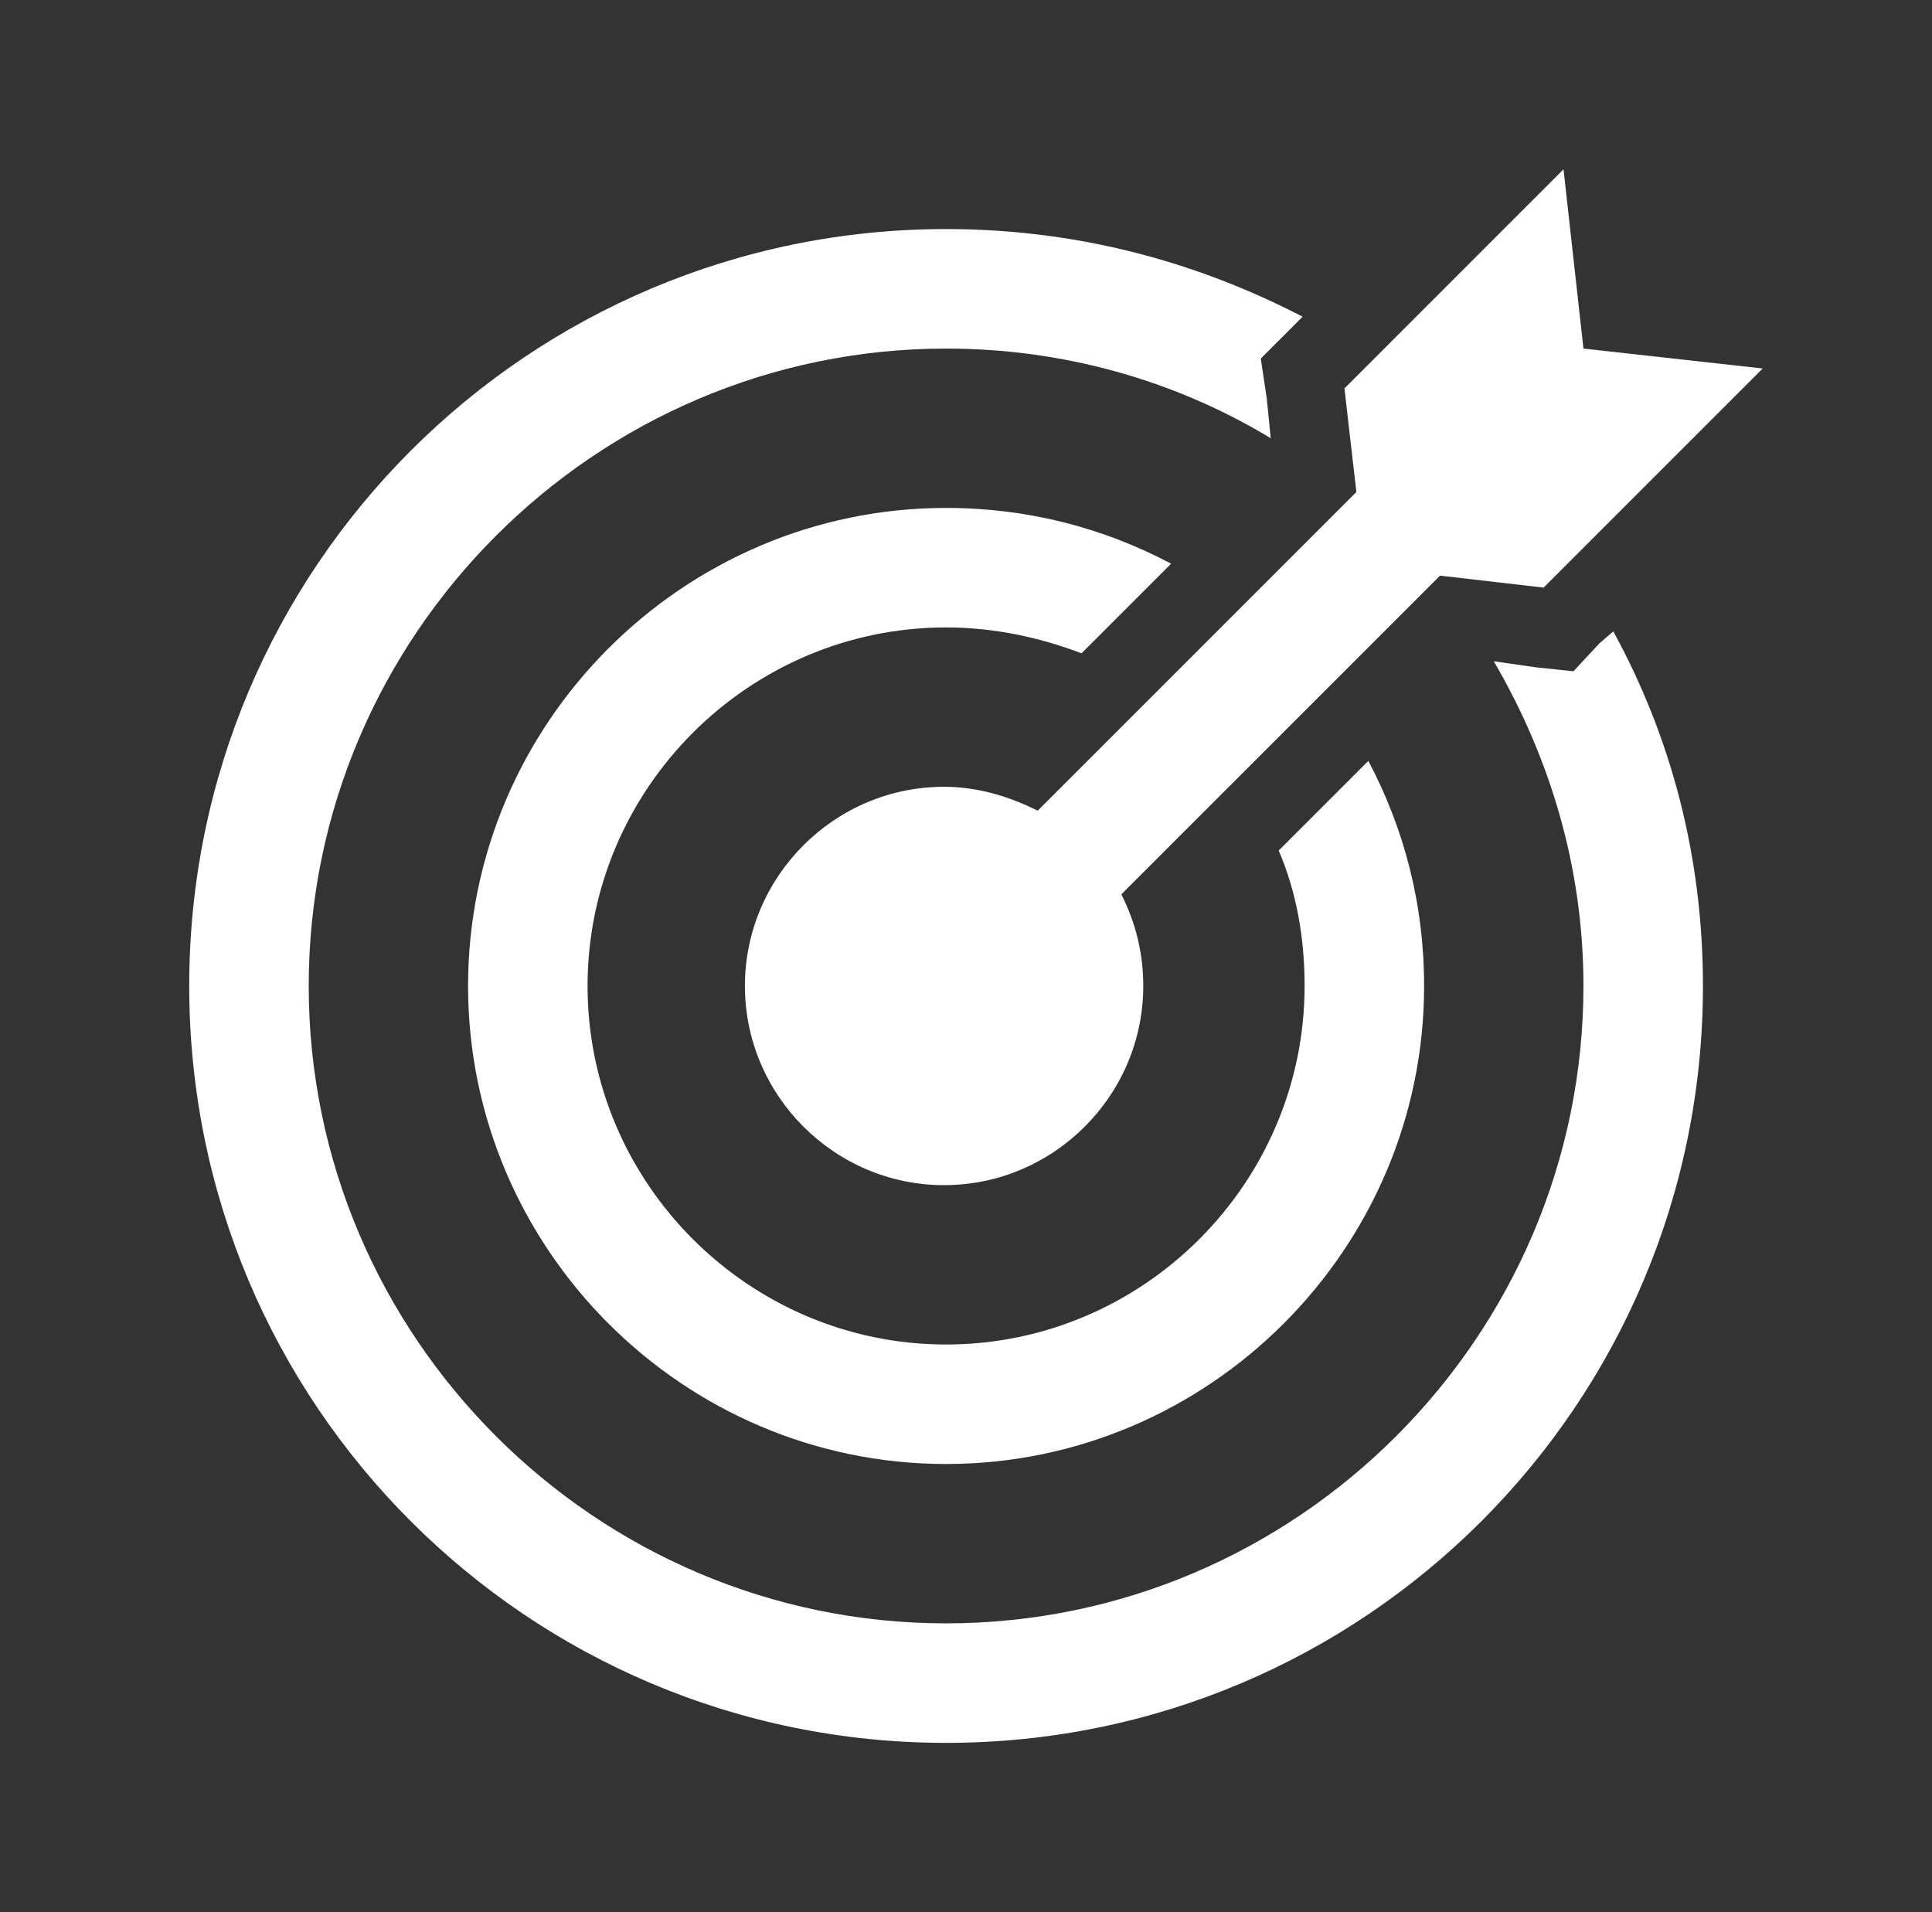
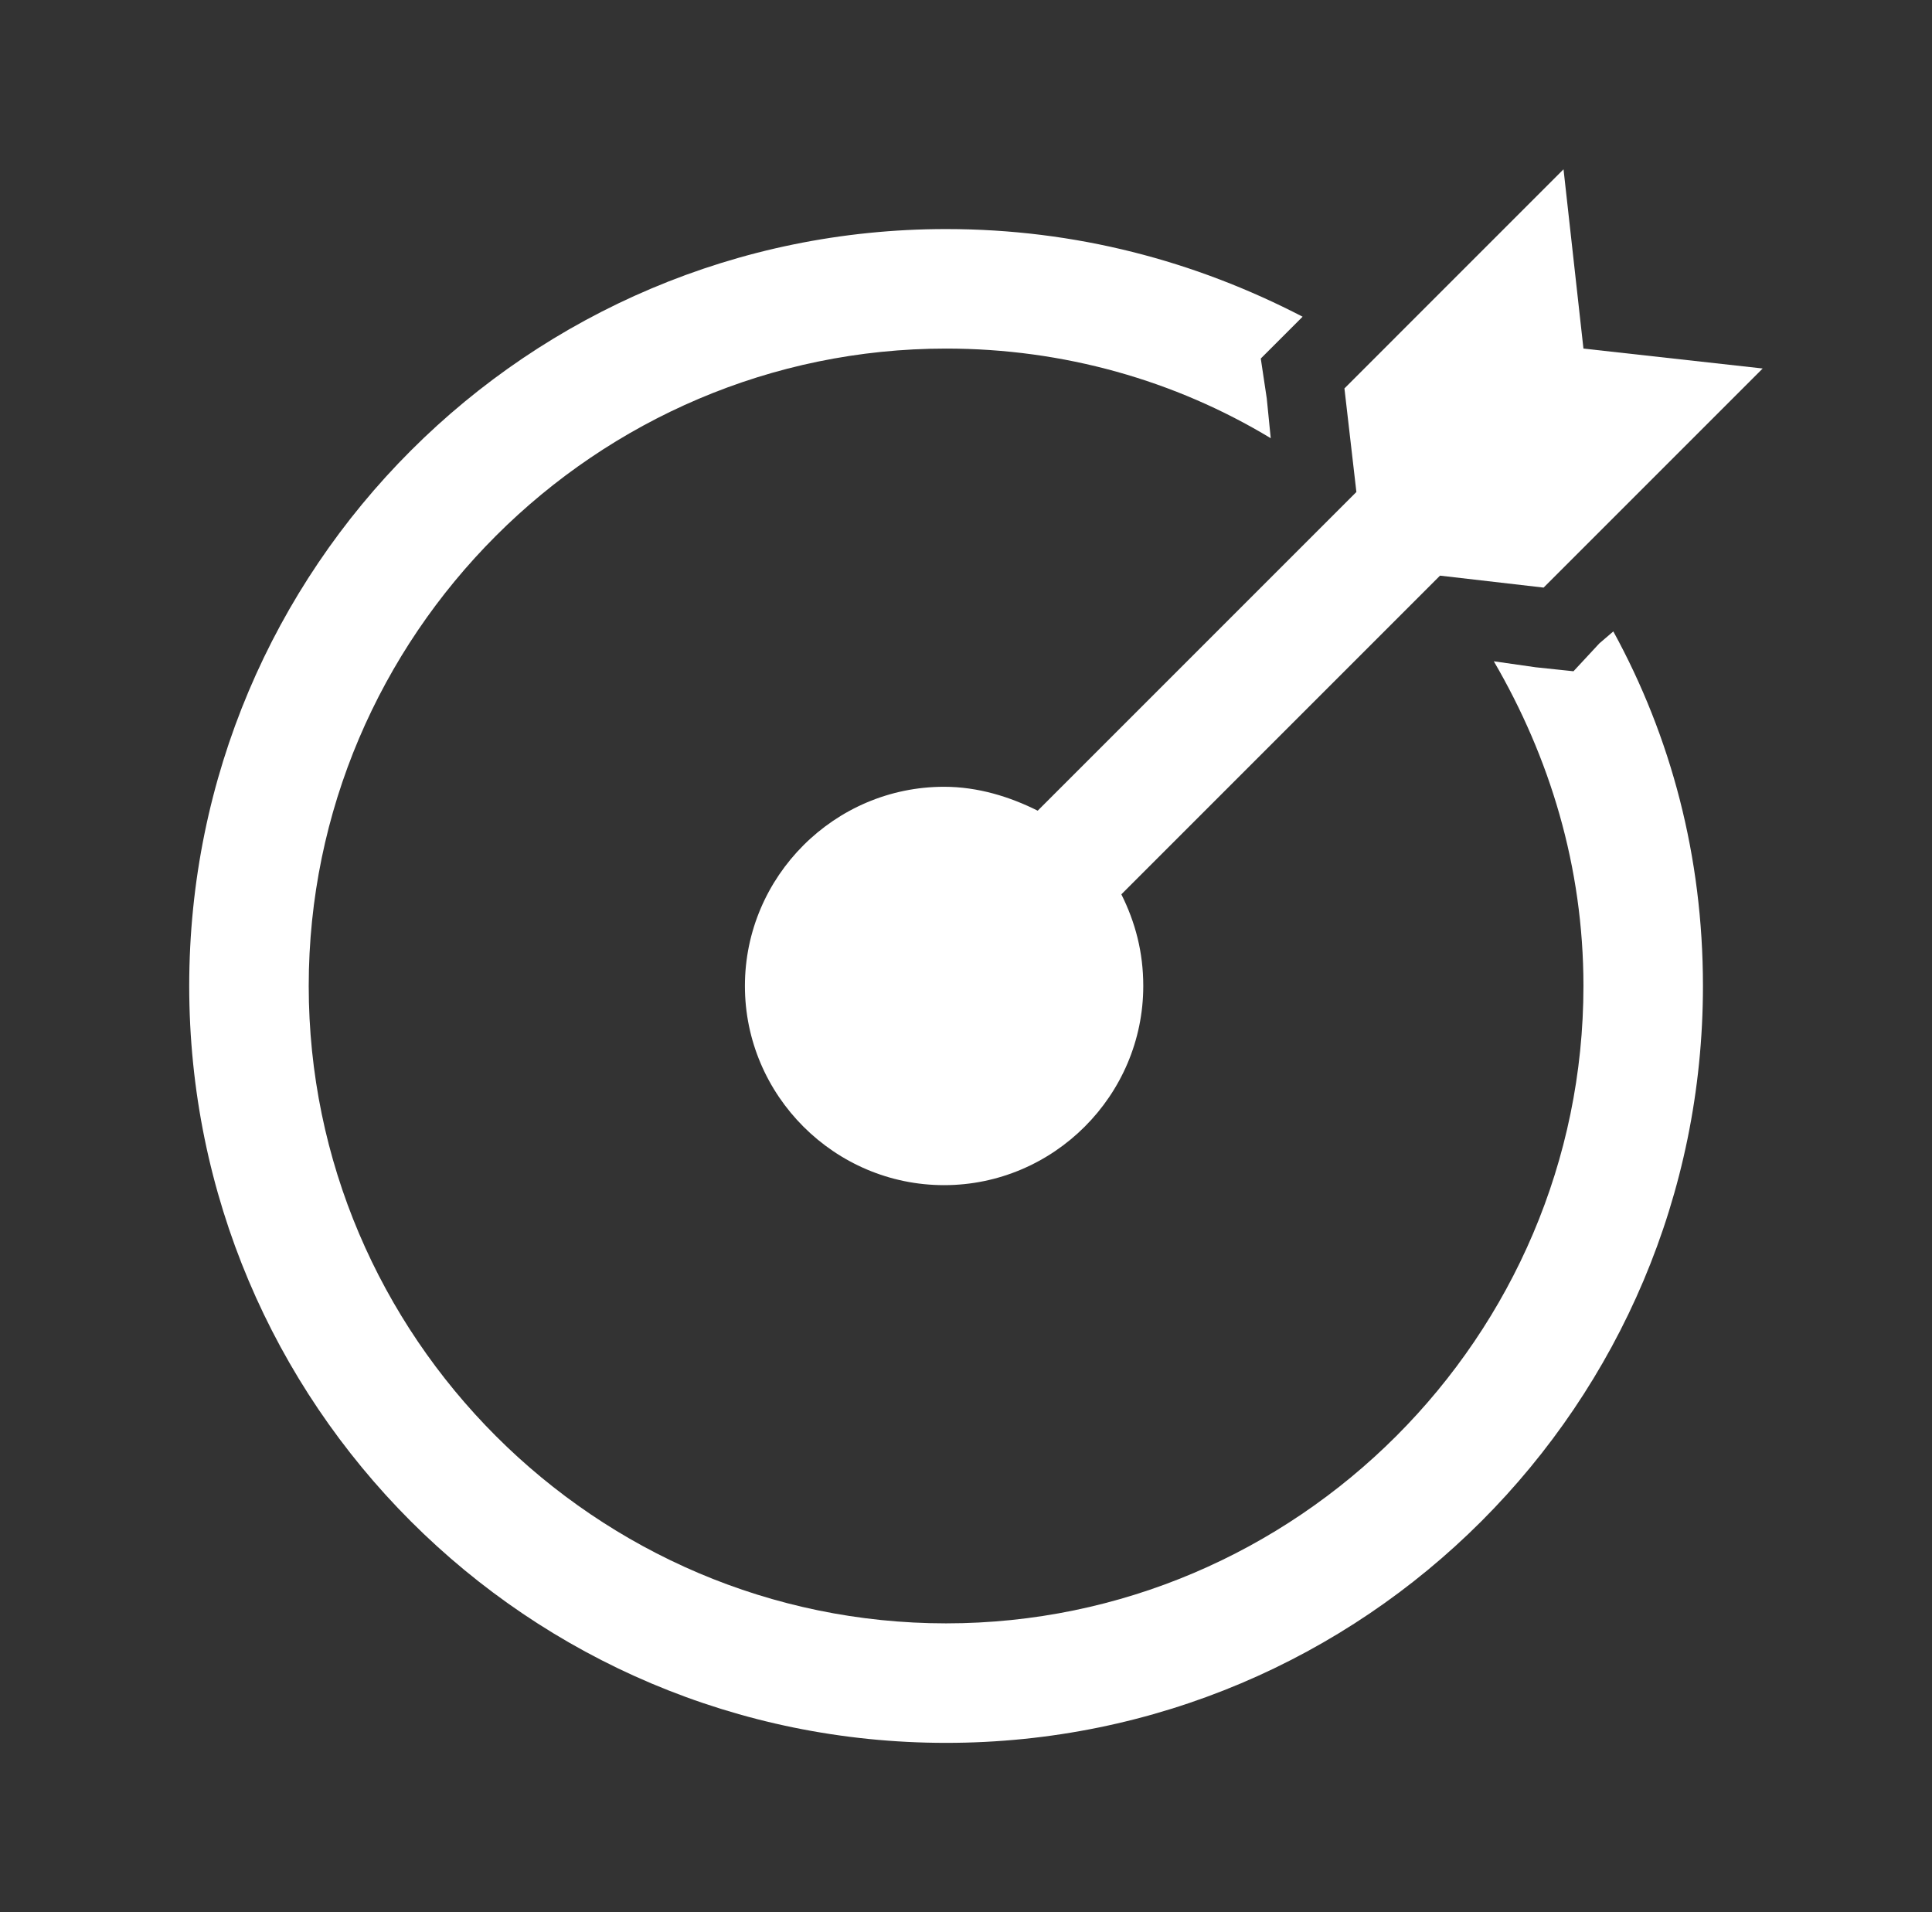
<svg xmlns="http://www.w3.org/2000/svg" width="97" height="96" xml:space="preserve" overflow="hidden">
  <rect width="100%" height="100%" fill="#333333" stroke="none" />
  <g transform="translate(-693 -492)">
    <g>
      <g>
        <g>
          <g>
-             <path d="M772.5 509.5 771.5 500.5 760.5 511.5 761.1 516.7 745.1 532.7C743.7 532 742.1 531.5 740.4 531.5 734.9 531.5 730.4 536 730.4 541.5 730.4 547 734.9 551.5 740.4 551.5 745.9 551.5 750.4 547 750.4 541.5 750.4 539.8 750 538.3 749.3 536.9L765.3 520.9 770.5 521.5 781.5 510.5 772.5 509.5Z" fill="#FFFFFF" fill-rule="nonzero" fill-opacity="1" />
+             <path d="M772.5 509.5 771.5 500.5 760.5 511.5 761.1 516.7 745.1 532.7C743.7 532 742.1 531.5 740.4 531.5 734.9 531.5 730.4 536 730.4 541.5 730.4 547 734.9 551.5 740.4 551.5 745.9 551.5 750.4 547 750.4 541.5 750.4 539.8 750 538.3 749.3 536.9L765.3 520.9 770.5 521.5 781.5 510.5 772.5 509.5" fill="#FFFFFF" fill-rule="nonzero" fill-opacity="1" />
            <path d="M773.3 524.3 772 525.7 770.1 525.5 768 525.2C770.8 530 772.5 535.5 772.5 541.5 772.5 559.1 758.1 573.5 740.5 573.5 722.9 573.5 708.5 559.1 708.5 541.5 708.5 523.9 722.9 509.5 740.5 509.5 746.4 509.5 752 511.1 756.8 514L756.6 512 756.3 510 757.7 508.6 758.4 507.9C753 505.1 747 503.5 740.5 503.5 719.5 503.5 702.5 520.5 702.5 541.5 702.5 562.5 719.5 579.5 740.5 579.5 761.5 579.5 778.5 562.5 778.5 541.5 778.5 535 776.9 529 774 523.7L773.3 524.3Z" fill="#FFFFFF" fill-rule="nonzero" fill-opacity="1" />
-             <path d="M757.2 534.7C758.1 536.8 758.5 539.1 758.5 541.5 758.5 551.4 750.4 559.5 740.5 559.5 730.6 559.5 722.5 551.4 722.5 541.5 722.5 531.6 730.6 523.5 740.5 523.5 742.9 523.5 745.2 524 747.3 524.8L751.8 520.3C748.4 518.5 744.6 517.5 740.5 517.5 727.3 517.5 716.5 528.3 716.5 541.5 716.5 554.7 727.3 565.5 740.5 565.5 753.7 565.5 764.5 554.7 764.5 541.5 764.5 537.4 763.5 533.6 761.7 530.2L757.2 534.7Z" fill="#FFFFFF" fill-rule="nonzero" fill-opacity="1" />
          </g>
        </g>
      </g>
    </g>
  </g>
</svg>